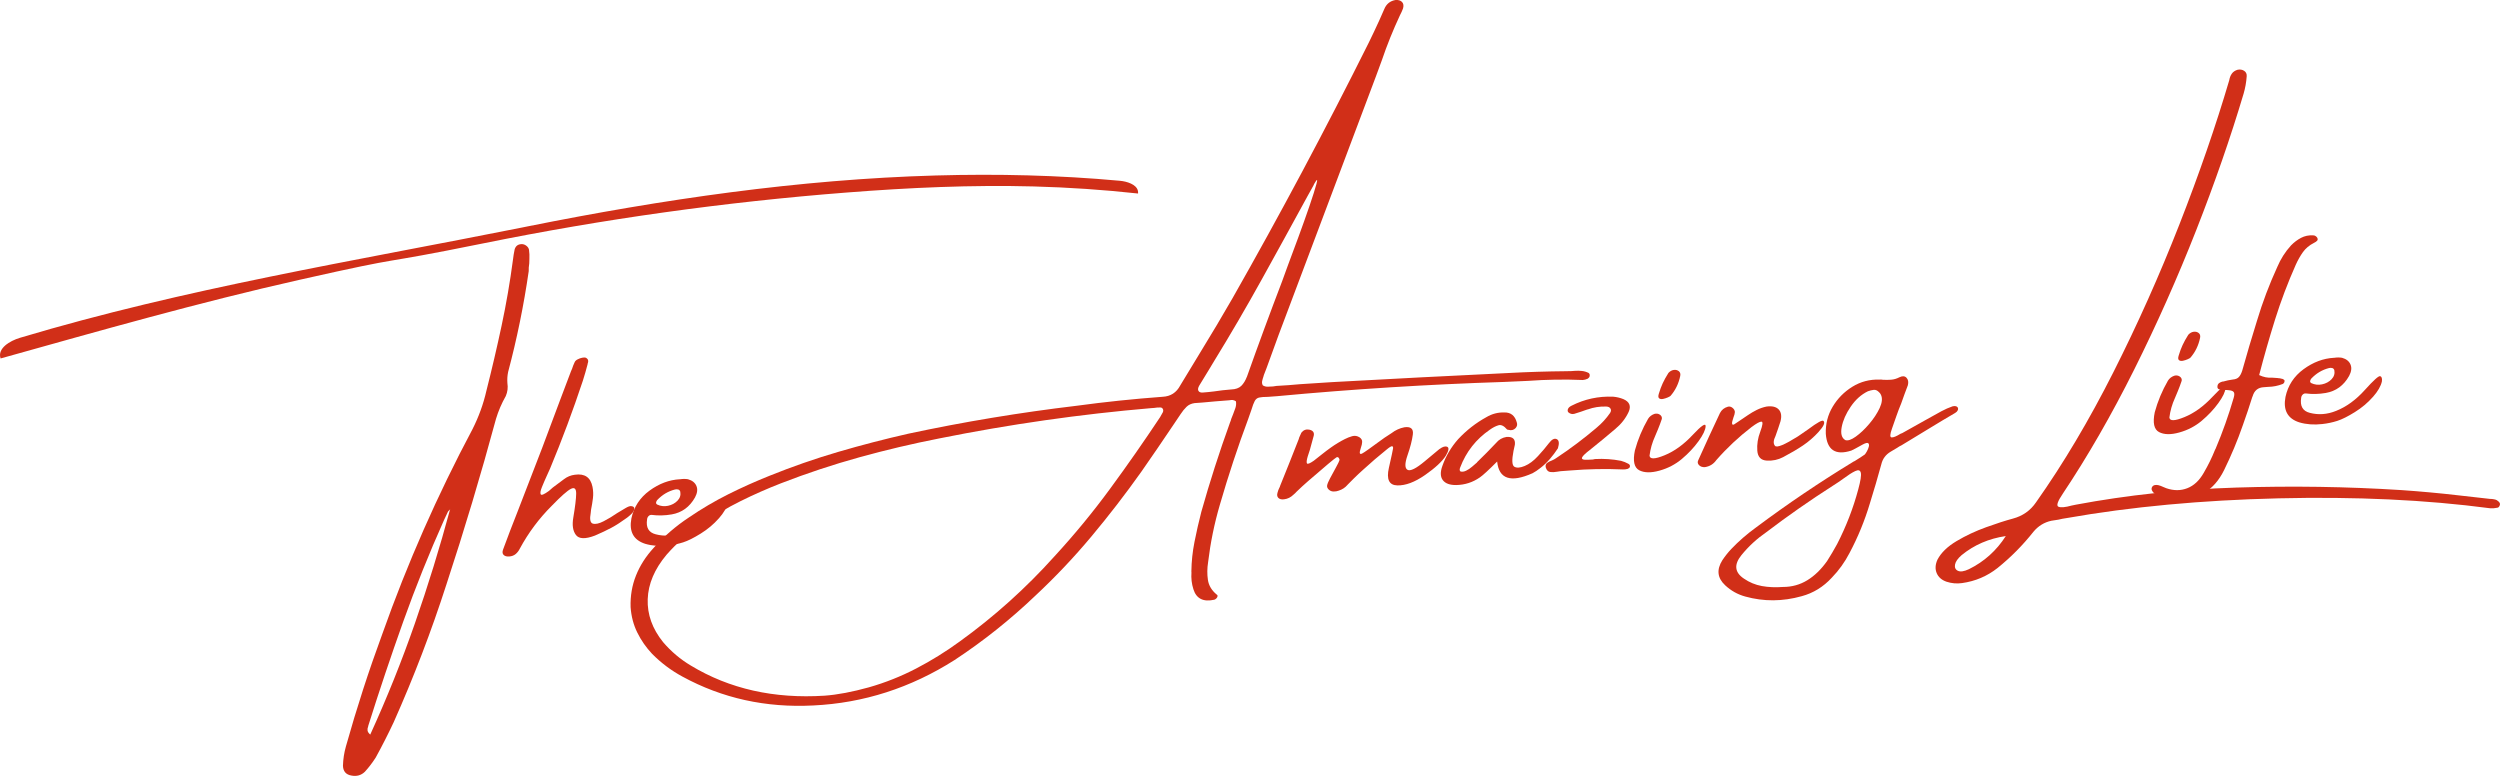
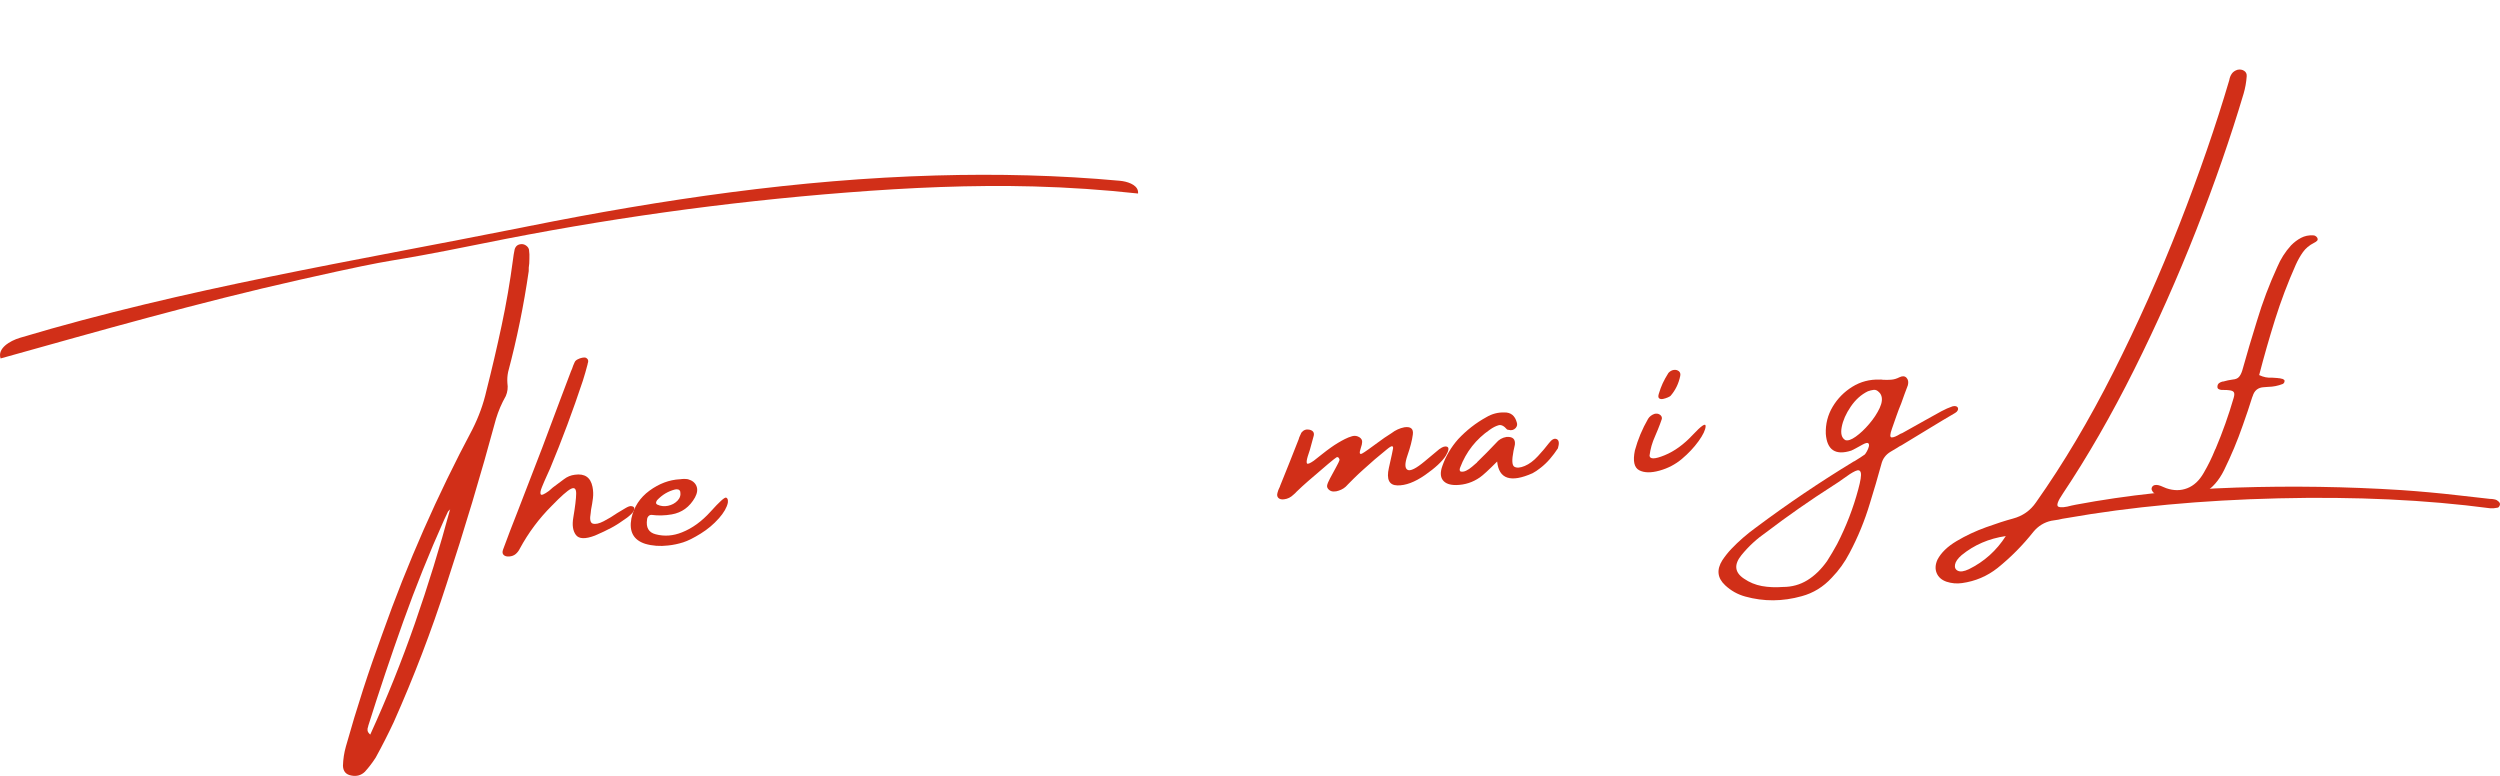
<svg xmlns="http://www.w3.org/2000/svg" id="Layer_2" data-name="Layer 2" viewBox="0 0 901.21 279.71">
  <defs>
    <style>
      .cls-1 {
        fill: #d12f18;
        stroke-width: 0px;
      }
    </style>
  </defs>
  <g id="_デザイン" data-name="デザイン">
    <g>
      <path class="cls-1" d="M410.17,68.69c.09.33.12.69.08,1.07-12.48-1.36-25.01-2.21-37.55-2.55-22.49-.6-45.01.44-67.44,2.19-43.97,3.42-87.72,9.54-130.95,18.31-42.52,8.62-24.03,3.64-66.35,13.16C71.61,109.05,36.09,119.19.21,129.22c-1.24-3.63,3.33-6.35,7-7.45,59.55-17.81,120.13-27.61,180.88-39.73.76-.15,1.52-.3,2.28-.46,48.45-9.7,97.52-16.92,146.97-18.32,22.13-.63,44.31-.11,66.36,1.91,2.59.24,5.87,1.29,6.47,3.51ZM187.85,88.01c.68-.05,1.29.13,1.85.55.56.42.89.91,1,1.48.15,1.11.2,2.2.14,3.26.01,1.12-.06,2.18-.23,3.18-.04.45-.04.85-.01,1.23-1.78,12.34-4.26,24.47-7.43,36.37-.28,1.35-.36,2.7-.26,4.05.25,1.61.06,3.16-.58,4.64-1.51,2.66-2.68,5.4-3.53,8.22-5.43,20.1-11.39,39.99-17.87,59.69-5.43,16.86-11.77,33.42-19.01,49.67-2,4.26-4.15,8.5-6.47,12.72-1.16,1.82-2.46,3.53-3.91,5.13-1.33,1.29-2.95,1.75-4.85,1.38-1.96-.33-2.98-1.5-3.06-3.5.06-2.39.42-4.73,1.07-7.02,3.86-13.76,8.25-27.33,13.19-40.72,8.99-25.36,19.8-49.88,32.41-73.57,2.29-4.52,3.97-9.17,5.05-13.94,1.98-7.8,3.8-15.61,5.47-23.44,1.67-7.83,3.03-15.71,4.08-23.65.14-1.27.36-2.56.63-3.87.36-1.15,1.13-1.77,2.31-1.85ZM133.47,264.8c6.01-13.17,11.37-26.52,16.09-40.07,4.72-13.55,8.97-27.31,12.74-41.3-.06.07-.12.2-.18.37-.23.15-.43.36-.62.61-.47.99-.93,1.96-1.37,2.91-5.41,12.07-10.33,24.33-14.78,36.78-4.44,12.45-8.64,24.95-12.58,37.49-.05.17-.08.29-.07.36-.18.39-.25.83-.21,1.32.04.49.36,1,.98,1.54Z" />
      <path class="cls-1" d="M227.89,184.99c-.57.59-1.18,1.12-1.82,1.61-2.07,1.51-3.94,2.72-5.63,3.63-1.69.91-3.68,1.85-5.99,2.84-3.44,1.31-5.72,1.24-6.83-.21-1.11-1.45-1.43-3.55-.95-6.31.66-3.93,1.01-6.79,1.03-8.6.02-1.8-.62-2.38-1.91-1.72-1.3.66-3.59,2.69-6.88,6.09-4.6,4.59-8.44,9.74-11.52,15.44-.38.78-.88,1.43-1.49,1.95-.61.52-1.39.82-2.33.89-.91.07-1.59-.12-2.03-.57-.44-.44-.5-1.09-.19-1.93,1.67-4.55,3.4-9.06,5.18-13.55,3.03-7.78,6.02-15.51,8.96-23.21,2.2-5.77,4.36-11.55,6.49-17.32,1.32-3.4,2.6-6.79,3.85-10.18.11-.28.25-.58.39-.9.11-.38.24-.77.4-1.15.16-.39.34-.81.55-1.26.18-.39.53-.72,1.08-1,.54-.28,1.09-.47,1.64-.58.55-.11.99-.11,1.3,0,.46.27.73.58.81.91.08.33.04.69-.1,1.08-.06.07-.09.19-.08.36-.53,2.05-1.1,4.03-1.71,5.94-3.54,10.67-7.47,21.22-11.81,31.64-.32.7-.7,1.55-1.14,2.53-.65,1.41-1.24,2.79-1.79,4.14-.55,1.35-.7,2.24-.44,2.66.25.42,1.23.01,2.95-1.24.51-.41.98-.82,1.39-1.22,1.35-1.05,2.69-2.05,4.02-3,1.16-.9,2.48-1.44,3.96-1.62,3.54-.5,5.65.96,6.34,4.38.27,1.38.32,2.75.15,4.12-.17,1.37-.4,2.73-.67,4.08-.04.38-.08.75-.12,1.13-.44,2.35-.18,3.65.77,3.92.96.27,2.24-.01,3.87-.85,1.62-.83,3.26-1.82,4.91-2.96,1.14-.7,2.14-1.3,3.01-1.8.86-.51,1.52-.74,1.96-.71.82.08,1.22.38,1.19.91-.03.53-.28,1.07-.75,1.61Z" />
      <path class="cls-1" d="M259.1,186.89c-1.82,2.07-3.98,3.89-6.49,5.45-2.51,1.56-4.62,2.62-6.35,3.17-1.73.55-3.52.93-5.38,1.13-2.97.35-5.74.15-8.31-.61-4.22-1.36-5.87-4.42-4.96-9.18.89-4.11,3.06-7.44,6.51-9.97,3.45-2.53,7.11-3.91,10.98-4.12h.1c.98-.15,1.91-.15,2.81,0,1.53.43,2.54,1.24,3.04,2.43.5,1.19.32,2.56-.51,4.12-1.93,3.44-4.73,5.49-8.43,6.13-2.45.42-4.85.48-7.18.17-.44-.03-.83.11-1.14.44-.32.33-.49.72-.53,1.16-.46,2.96.57,4.75,3.1,5.39,3.12.83,6.29.59,9.49-.7,3.7-1.46,7.14-3.96,10.32-7.49,3.18-3.53,5.03-5.21,5.58-5.03.54.18.75.8.62,1.87-.35,1.69-1.44,3.58-3.26,5.65ZM236.88,180.3c-.19.25-.31.53-.37.82-.06.29.07.55.39.76,1.23.59,2.54.74,3.91.45,1.37-.29,2.51-.9,3.41-1.83.9-.93,1.24-2.02,1.01-3.26-.13-.43-.39-.69-.77-.79-.38-.09-.75-.09-1.12,0-2.47.62-4.62,1.9-6.45,3.84Z" />
-       <path class="cls-1" d="M570.45,136.98c-6.52-.27-13.06-.16-19.62.32-2.88.11-5.82.24-8.8.39-27.19.87-54.38,2.58-81.58,5.12-1.35.1-2.47.18-3.35.25-1.5,0-2.58.1-3.25.26-.67.17-1.18.58-1.54,1.24-.36.66-.76,1.71-1.2,3.18-.31.84-.68,1.89-1.1,3.14-3.81,10.21-7.23,20.57-10.27,31.07-1.99,6.78-3.4,13.69-4.24,20.72-.35,2.2-.37,4.32-.07,6.36.3,2.04,1.36,3.8,3.17,5.3.25.15.35.36.3.62-.05.26-.18.51-.4.74-.22.24-.46.4-.73.49-3.98.9-6.51-.36-7.57-3.78-.62-1.93-.85-3.94-.7-6.02-.01-.17-.02-.29-.03-.36.04-3.58.42-7.15,1.13-10.72.71-3.57,1.52-7.16,2.45-10.77,3.05-10.84,6.5-21.57,10.34-32.19.2-.46.36-.91.46-1.36.2-.53.42-1.07.65-1.63.32-.77.6-1.54.85-2.31.25-.77.31-1.55.19-2.36-.4-.28-.78-.44-1.16-.48-.38-.04-.75-.01-1.12.08-.07,0-.15.01-.25.02-3.18.23-6.38.5-9.59.81-.88.06-1.81.13-2.79.2-1.18.16-2.15.6-2.91,1.34-.76.74-1.48,1.62-2.15,2.66-.89,1.32-1.78,2.65-2.67,3.97-3.77,5.62-7.58,11.19-11.43,16.71-5.7,8.04-11.71,15.83-18.01,23.37-6.3,7.54-13.05,14.67-20.25,21.39-9.03,8.62-18.72,16.34-29.07,23.16-15.86,10.08-32.86,15.54-51,16.4-17.08.88-32.8-2.59-47.15-10.42-4.04-2.19-7.67-4.91-10.91-8.18-2.18-2.32-3.96-4.87-5.33-7.65-1.38-2.77-2.19-5.84-2.43-9.19-.13-4.04.52-7.84,1.94-11.4,1.42-3.56,3.52-6.85,6.29-9.88,3.8-4.26,8.06-7.94,12.76-11.04,4.57-3.12,9.3-5.91,14.21-8.37,4.91-2.45,9.87-4.68,14.9-6.68,8.13-3.28,16.37-6.15,24.73-8.6,8.36-2.45,16.77-4.63,25.24-6.55,20.1-4.3,40.31-7.65,60.65-10.07,10.37-1.41,20.74-2.49,31.09-3.25,2.85-.14,4.96-1.5,6.33-4.09,2.46-4.06,4.93-8.14,7.42-12.23,3.86-6.27,7.64-12.64,11.36-19.1,17.23-30.32,33.62-61.05,49.16-92.2,1.3-2.65,2.57-5.33,3.8-8.04.58-1.37,1.19-2.76,1.84-4.17.75-1.79,2.09-2.86,4-3.2,1.05-.08,1.84.16,2.37.72.53.56.65,1.34.35,2.35-.31.84-.68,1.65-1.1,2.43-2.5,5.36-4.67,10.75-6.52,16.2-.71,1.92-1.4,3.81-2.08,5.66-6.57,17.53-13.18,35.07-19.81,52.64-5.06,13.54-10.17,27.11-15.33,40.73-1.47,4.02-2.93,8.02-4.37,12.01-.31.84-.63,1.65-.94,2.42-.06.17-.11.37-.16.57-.2.56-.35,1.11-.47,1.64-.11.54-.03,1.05.24,1.54.53.34,1.14.5,1.82.48.68-.02,1.31-.04,1.88-.09.47-.1.89-.17,1.26-.19,2.81-.14,5.64-.35,8.48-.62,3.86-.28,7.73-.53,11.63-.75,21.14-1.18,42.31-2.27,63.5-3.28,6.95-.37,13.85-.59,20.72-.65.61.02,1.26,0,1.94-.04.37-.03.78-.06,1.22-.09.88-.06,1.74-.05,2.58.04.84.09,1.65.33,2.42.71.14.09.26.25.34.46.08.22.1.39.04.53.02.24-.06.46-.23.66-.17.2-.32.34-.45.42-.59.28-1.23.45-1.9.5ZM419.18,148.65c.2-.49.2-.92-.02-1.27-.21-.36-.54-.52-.98-.49-.68-.02-1.39.03-2.13.16-.37.03-.75.05-1.12.08-25.53,2.18-50.96,5.82-76.31,10.91-9.69,1.9-19.31,4.17-28.84,6.81-9.54,2.64-18.95,5.76-28.25,9.37-4.96,1.93-9.84,4.08-14.63,6.46-4.79,2.38-9.44,5.12-13.94,8.24-4.71,3.1-8.93,6.78-12.66,11.03-4.35,5.18-6.62,10.53-6.81,16.04-.19,5.51,1.66,10.67,5.55,15.49,2.87,3.36,6.2,6.18,10.01,8.45,13.89,8.4,29.95,12.02,48.21,10.85,4.67-.34,9.99-1.35,15.96-3.01,5.93-1.69,11.62-3.96,17.06-6.79,5.44-2.83,10.68-6.08,15.71-9.75,12.44-8.98,23.82-19.2,34.13-30.68,7.15-7.77,13.84-15.89,20.05-24.36,6.22-8.47,12.22-17.07,18.01-25.79.33-.64.66-1.22.99-1.76ZM449.48,135.86c4.09-11.53,8.33-23.03,12.72-34.51.19-.63.85-2.44,1.97-5.43,1.12-2.99,2.42-6.47,3.88-10.44,1.46-3.97,2.79-7.71,4-11.24,1.2-3.52,2.04-6.16,2.51-7.92.47-1.75.28-1.9-.57-.44-.21.32-.38.64-.49.95-.72,1.24-1.42,2.49-2.07,3.72-5.49,10.07-11.01,20.12-16.57,30.15-5.56,10.04-11.34,19.95-17.36,29.75-.58.93-1.17,1.91-1.77,2.94-1.16,1.85-2.3,3.72-3.42,5.61-.45.78-.55,1.41-.3,1.88.26.47.79.68,1.6.62,1.35-.1,2.69-.23,4-.4,2.09-.32,4.16-.56,6.22-.71,1.59-.05,2.8-.48,3.63-1.29.82-.81,1.49-1.9,2.01-3.26Z" />
      <path class="cls-1" d="M518.97,161.84c1.13-.83,2.04-1.09,2.75-.76.7.32.53,1.39-.53,3.2-1.34,2.11-3.85,4.43-7.52,6.98-3.67,2.55-6.99,3.79-9.96,3.72-2.96-.07-3.98-2.18-3.04-6.33.94-4.15,1.44-6.48,1.5-6.97.07-.5-.05-.77-.34-.82-.29-.05-.94.34-1.93,1.16-2.89,2.32-5.71,4.74-8.45,7.25-1.18,1.04-2.34,2.13-3.48,3.27-.69.73-1.42,1.47-2.19,2.2l-.09.11c-.81.94-1.85,1.62-3.12,2.02-.56.21-1.17.32-1.81.31-.65,0-1.21-.21-1.68-.62-.54-.47-.77-.99-.68-1.56.09-.57.46-1.44,1.08-2.61.63-1.17,1.33-2.45,2.09-3.85.76-1.4,1.19-2.26,1.26-2.57.08-.31,0-.61-.22-.9-.26-.29-.53-.36-.81-.22-.28.14-1.3.95-3.06,2.42-1.76,1.47-4.16,3.53-7.2,6.17-1.41,1.23-2.78,2.48-4.11,3.77-.35.4-.73.77-1.14,1.1-.98.96-2.1,1.52-3.35,1.67-.91.14-1.6-.02-2.08-.46-.47-.44-.59-1.08-.34-1.91.16-.62.37-1.2.64-1.73.15-.25.25-.49.3-.74,2.28-5.61,4.52-11.23,6.72-16.87.06-.14.11-.33.16-.57.26-.6.53-1.18.79-1.74.75-.94,1.69-1.3,2.83-1.08,1.31.28,1.86.99,1.63,2.13-.48,1.74-.95,3.46-1.41,5.16-.25.77-.5,1.53-.75,2.3-.41,1.36-.51,2.21-.3,2.57.21.36,1.03.04,2.46-.95.97-.75,1.91-1.5,2.85-2.25,1.12-.9,2.22-1.73,3.29-2.49,1.65-1.18,3.34-2.2,5.08-3.08.85-.44,1.74-.78,2.65-1.04.92-.25,1.8-.11,2.66.44.65.46.95,1.02.91,1.67-.04.65-.17,1.27-.4,1.87-.39,1.15-.53,1.88-.43,2.17.11.3.37.34.8.12.43-.22,1.17-.71,2.24-1.47,1.07-.76,2.21-1.59,3.44-2.5,1.55-1.17,3.18-2.29,4.91-3.37,1.42-1.09,2.96-1.8,4.64-2.13,2.32-.34,3.35.53,3.07,2.61-.27,2.08-.91,4.58-1.92,7.49-1.01,2.92-1.01,4.66,0,5.23,1.01.57,3.09-.46,6.23-3.09,3.14-2.63,4.92-4.11,5.34-4.45Z" />
      <path class="cls-1" d="M561.18,158.3c.83.4.97,1.5.42,3.31-.89,1.36-1.85,2.64-2.88,3.83-1.03,1.2-2.18,2.29-3.43,3.26-.1,0-.15.05-.15.11-.84.67-1.73,1.27-2.68,1.78-7.87,3.5-12.13,2.1-12.76-4.22-3.07,3.08-5.15,4.99-6.21,5.71-2.56,1.79-5.4,2.71-8.52,2.77-2.31.03-3.93-.55-4.85-1.76-.92-1.21-.97-2.93-.15-5.17,1.24-3.53,3.13-6.73,5.67-9.6,3-3.21,6.39-5.86,10.18-7.94,2.02-1.2,4.19-1.77,6.51-1.7,2.31-.03,3.79,1.17,4.45,3.6.26.73.12,1.4-.41,2.02-.7.73-1.55.95-2.56.65-.07,0-.16,0-.28-.03-.12-.02-.22-.07-.29-.13-1.08-1.28-2.11-1.78-3.09-1.48-.98.29-2.01.82-3.07,1.58-4.99,3.43-8.55,7.96-10.69,13.59-.12.25-.18.52-.2.81-.01.29.09.51.3.67.62.16,1.3.07,2.02-.28.72-.34,1.44-.82,2.14-1.43.7-.61,1.29-1.12,1.78-1.53l.09-.16c2.32-2.24,4.58-4.54,6.79-6.88.97-1.19,2.22-1.92,3.77-2.17,2.23-.16,3.24.77,3.01,2.79-.15.76-.31,1.52-.5,2.28-.64,3.28-.54,5.17.31,5.67.85.5,2.1.41,3.73-.27,1.63-.68,3.23-1.87,4.79-3.57,1.56-1.7,2.87-3.24,3.92-4.63,1.05-1.39,2-1.88,2.82-1.48Z" />
-       <path class="cls-1" d="M571.99,163.1c-1.19,1.01-1.76,1.69-1.74,2.07.03.37.45.56,1.27.57.82,0,1.72-.02,2.7-.1.3-.09.55-.14.75-.16,3.22-.17,6.35.04,9.39.64.9.24,1.8.6,2.68,1.08l.11.09c.14.06.26.19.36.41.1.21.11.41.02.59,0,.14-.07.27-.25.4-.18.13-.33.24-.46.31-.6.18-1.19.26-1.77.23-6.32-.28-12.6-.16-18.86.36-1.18.09-2.4.18-3.65.27-.37.03-.79.09-1.26.19-.87.17-1.69.2-2.44.1-.76-.1-1.29-.63-1.6-1.59-.19-.73-.03-1.29.46-1.67.5-.38,1.12-.69,1.85-.95.49-.21.95-.46,1.37-.76,5.09-3.37,9.96-7.02,14.6-10.97,1.89-1.57,3.51-3.34,4.87-5.31.4-.61.45-1.15.16-1.62-.29-.47-.81-.71-1.56-.73-2.32-.07-4.54.28-6.66,1.05h-.1c-1.52.56-3.1,1.09-4.73,1.58-.8.2-1.53,0-2.19-.6-.23-.36-.25-.76-.06-1.19.19-.44.61-.82,1.27-1.14,4.69-2.39,9.7-3.47,15.02-3.25,1.27.11,2.48.4,3.63.86,2.25.96,2.89,2.51,1.92,4.66-1.09,2.33-2.69,4.37-4.81,6.12-2.75,2.35-5.58,4.68-8.47,7-.64.49-1.26.98-1.83,1.46Z" />
      <path class="cls-1" d="M612.3,159.04c-1.65,2.28-3.65,4.41-5.99,6.38-2.34,1.98-5.04,3.39-8.11,4.24-3.07.85-5.5.8-7.31-.15-1.8-.96-2.32-3.33-1.54-7.13,1.07-3.96,2.66-7.76,4.77-11.42.49-.78,1.23-1.37,2.22-1.74.73-.22,1.39-.14,1.98.24.59.38.84.9.75,1.55-.42,1.26-.89,2.51-1.41,3.78s-.87,2.09-1.04,2.48c-1.03,2.25-1.69,4.58-1.99,6.98.1,1.35,1.92,1.31,5.45-.14,3.53-1.45,6.89-3.88,10.08-7.3,3.19-3.41,4.75-4.46,4.69-3.15-.06,1.31-.91,3.11-2.56,5.39ZM602.2,142.71c-.16.15-.49.33-1,.56-.51.23-1.06.4-1.65.53-.59.13-1.06.07-1.42-.18-.36-.25-.42-.79-.17-1.62.44-1.46.91-2.75,1.43-3.86.51-1.11,1.2-2.34,2.05-3.7.57-.62,1.2-.98,1.91-1.08.71-.1,1.31.04,1.82.43.5.39.68.96.53,1.72-.55,2.73-1.71,5.13-3.5,7.2Z" />
-       <path class="cls-1" d="M655.64,155.63c-1.76,1.93-3.67,3.59-5.71,4.96-2.04,1.37-4.42,2.77-7.14,4.2-1.8.95-3.76,1.37-5.88,1.25-2.12-.12-3.26-1.31-3.43-3.58-.17-2.27.19-4.56,1.08-6.87.88-2.38,1.02-3.58.42-3.6-.6-.02-1.78.62-3.56,1.95-4.61,3.54-8.84,7.5-12.7,11.9-1.02,1.44-2.38,2.28-4.1,2.55-.88.06-1.59-.16-2.12-.69-.53-.52-.63-1.12-.31-1.79,2.57-5.73,5.18-11.4,7.83-17.01.6-1.17,1.56-1.93,2.89-2.3.57-.14,1.11,0,1.64.42.52.42.81.92.85,1.49-.03.55-.2,1.21-.52,1.98-.14.45-.27.89-.39,1.3-.12.42-.15.76-.08,1.03.07.27.29.34.65.21.49-.31.97-.63,1.46-.97,1.23-.84,2.41-1.64,3.55-2.4,1-.69,2.06-1.31,3.18-1.87,1.12-.56,2.29-.97,3.53-1.23,2.02-.28,3.49.07,4.42,1.05.92.99,1.13,2.43.62,4.34-.55,1.74-1.14,3.47-1.76,5.18-.8,1.62-.87,2.82-.2,3.59.67.77,3.43-.37,8.27-3.41l3.64-2.51c3.42-2.56,5.28-3.57,5.6-3.01.59.64,0,1.92-1.76,3.85Z" />
      <path class="cls-1" d="M703.97,146.47c.27-.09.57-.11.91-.07.34.04.61.18.79.4.23.36.25.73.06,1.12-.19.39-.5.7-.93.94-2.94,1.71-5.89,3.48-8.85,5.29-3.48,2.13-6.98,4.26-10.5,6.38-.53.24-1.03.53-1.52.88-.78.5-1.56.97-2.35,1.4-1.79,1.05-2.92,2.56-3.39,4.54-1.29,4.72-2.66,9.41-4.12,14.08-1.86,6.23-4.31,12.21-7.36,17.94-1.7,3.29-3.83,6.25-6.39,8.89-3.06,3.32-6.67,5.54-10.84,6.66-6.9,1.94-13.68,1.97-20.35.12-2.74-.75-5.16-2.11-7.24-4.06-2.81-2.62-3.15-5.62-1.02-9.01.95-1.43,2.02-2.79,3.22-4.06,2.69-2.82,5.63-5.38,8.82-7.69,11.45-8.56,23.26-16.54,35.44-23.93h.1c1.27-.78,2.52-1.59,3.75-2.43.19-.18.45-.57.78-1.15.33-.59.57-1.16.71-1.74.14-.57.06-.97-.24-1.21-.31-.23-1-.05-2.08.54-.43.2-.82.42-1.18.65-.95.55-1.9,1.04-2.85,1.49-5.68,1.81-8.74-.21-9.17-6.06-.12-3.53.7-6.78,2.47-9.75,1.77-2.97,4.14-5.37,7.1-7.21,2.96-1.83,6.25-2.7,9.86-2.59.37-.03.75,0,1.13.07.99.06,1.99.06,2.98-.02,1-.07,2.01-.37,3.02-.89,1.08-.52,1.93-.46,2.54.2.61.65.77,1.55.48,2.69-.83,2.17-1.64,4.37-2.42,6.61-.58,1.37-1.12,2.79-1.63,4.25-.57,1.54-1.12,3.11-1.65,4.71-.76,2.1-.82,3.17-.17,3.23s1.72-.38,3.22-1.31c.2-.08.41-.17.64-.25,2.74-1.56,5.5-3.11,8.28-4.64,1.96-1.06,3.91-2.14,5.84-3.24,1.31-.71,2.66-1.3,4.05-1.78ZM669.88,176.37c.83-3.05,1.14-5.04.91-5.96-.22-.92-.89-1.12-2.01-.59-1.12.52-2.56,1.45-4.34,2.77-1.13.83-2.38,1.67-3.74,2.52-8.22,5.26-16.2,10.83-23.93,16.71-3.43,2.36-6.44,5.13-9.03,8.32-2.74,3.4-2.43,6.22.93,8.45,1.97,1.35,4.12,2.24,6.45,2.67,2.33.42,4.86.54,7.6.33,3.23,0,6.16-.81,8.8-2.43,2.64-1.62,5.02-3.94,7.14-6.95,1.25-1.96,2.45-3.99,3.59-6.08,3.27-6.36,5.82-12.95,7.63-19.75ZM665.21,158.65c.91.31,2.16-.11,3.76-1.25,1.6-1.14,3.22-2.66,4.84-4.57,1.63-1.91,2.89-3.83,3.79-5.76.89-1.94,1.04-3.53.44-4.78-.16-.36-.41-.68-.74-.97-.59-.6-1.21-.86-1.87-.78-.66.08-1.35.25-2.08.51-2.4,1.16-4.46,3.01-6.18,5.53-1.72,2.52-2.81,4.98-3.26,7.36-.45,2.38-.02,3.95,1.29,4.7Z" />
      <path class="cls-1" d="M897.53,179.87c.07,0,.19-.01.35-.03.51.03,1.02.1,1.52.22.5.12.95.38,1.36.79.14.13.27.3.37.53.1.23.11.45.02.66-.05.24-.16.46-.33.66-.17.2-.33.3-.46.31-.9.2-1.83.27-2.79.2-23.05-3.04-48.44-4.23-76.17-3.57-27.73.66-53.18,3.03-76.36,7.11-1.04.14-2.05.34-3.02.58-.88.13-1.72.26-2.52.39-2.58.56-4.73,1.88-6.45,3.94-3.86,4.88-8.18,9.24-12.97,13.1-3.76,2.96-8.02,4.77-12.77,5.43-1.92.28-3.8.11-5.65-.5-1.75-.62-2.92-1.66-3.52-3.11-.6-1.45-.51-3.06.28-4.82,1.31-2.51,3.61-4.75,6.91-6.71,3.29-1.96,6.84-3.62,10.63-4.99,3.79-1.37,7.01-2.4,9.65-3.11,3.54-.94,6.32-2.9,8.35-5.87,9.83-13.92,19.12-29.55,27.87-46.88,8.75-17.33,16.68-35.08,23.8-53.26,7.12-18.18,13.12-35.53,17.99-52.05.14-.86.43-1.62.88-2.28.44-.66,1.13-1.15,2.06-1.45.9-.2,1.7-.08,2.4.36.7.44,1.01,1.11.94,2-.15,2.12-.52,4.21-1.12,6.26-4.67,15.69-10.36,32.09-17.08,49.2-6.72,17.11-14.18,33.86-22.36,50.25-8.19,16.39-16.77,31.31-25.75,44.76-1.87,2.76-2.39,4.32-1.54,4.68.84.36,2.43.22,4.76-.43.54-.11,1.06-.21,1.56-.32,18.46-3.46,37.72-5.52,57.77-6.16,20.06-.64,39.9-.34,59.52.91,6.91.48,13.69,1.1,20.35,1.87,3.91.46,7.75.89,11.53,1.3ZM709.75,205.19c5.52-2.72,9.95-6.7,13.31-11.95-6.09.89-11.4,3.18-15.93,6.88-1.41,1.23-2.2,2.37-2.38,3.44-.18,1.07.18,1.81,1.08,2.22.9.41,2.2.21,3.91-.59Z" />
-       <path class="cls-1" d="M799.7,145.28c-1.65,2.28-3.65,4.41-5.99,6.38-2.34,1.98-5.04,3.39-8.11,4.24-3.07.86-5.5.8-7.31-.15-1.8-.96-2.32-3.33-1.54-7.13,1.07-3.96,2.66-7.76,4.77-11.42.49-.78,1.23-1.37,2.22-1.74.73-.22,1.39-.14,1.98.24.59.38.84.9.75,1.55-.42,1.26-.89,2.51-1.41,3.78s-.87,2.09-1.04,2.48c-1.03,2.25-1.69,4.58-1.99,6.98.1,1.35,1.92,1.31,5.45-.14,3.53-1.45,6.89-3.88,10.08-7.3,3.19-3.41,4.75-4.46,4.69-3.15-.06,1.31-.91,3.11-2.56,5.39ZM789.6,128.95c-.16.15-.49.33-1,.56-.51.23-1.06.4-1.65.53-.59.13-1.06.07-1.42-.18-.36-.25-.42-.79-.17-1.62.44-1.46.91-2.75,1.43-3.86.51-1.11,1.2-2.34,2.05-3.7.57-.62,1.2-.98,1.91-1.08.71-.1,1.31.04,1.82.43.5.39.68.96.53,1.72-.55,2.73-1.71,5.13-3.5,7.2Z" />
      <path class="cls-1" d="M811.97,142.93c-1.07,3.45-2.23,6.9-3.47,10.36-1.91,5.52-4.17,10.92-6.77,16.21-1.84,3.71-4.21,6.42-7.11,8.13-2.9,1.71-6.22,2.67-9.94,2.87-3.22.17-5.99-.78-8.32-2.86-.29-.28-.51-.61-.66-.97-.15-.36-.11-.74.1-1.13.24-.39.59-.62,1.05-.69.45-.07.87-.05,1.26.06.52.13,1.06.33,1.63.6.39.18.77.33,1.16.48,2.69.93,5.21.93,7.58,0,2.37-.92,4.33-2.75,5.9-5.49,1.6-2.74,2.98-5.54,4.13-8.42.06-.14.12-.25.18-.32,2.55-6.04,4.72-12.15,6.51-18.34.3-1.01.31-1.71.02-2.09-.28-.39-.92-.61-1.91-.68-.45-.07-.89-.09-1.33-.06-.38-.04-.75-.05-1.12-.02-.44-.04-.83-.15-1.15-.35-.32-.2-.43-.57-.34-1.12.07-.45.28-.79.64-1.04.36-.25.75-.42,1.19-.52.07,0,.17-.01.3-.02,1.1-.32,2.2-.55,3.32-.7,1.05-.08,1.82-.4,2.3-.96.49-.56.88-1.33,1.18-2.31,1.67-5.97,3.44-11.96,5.31-17.94,1.97-6.57,4.4-13.03,7.31-19.37,1.22-2.88,2.86-5.47,4.94-7.76,1.11-1.14,2.32-2.05,3.63-2.74,1.31-.69,2.75-.99,4.32-.9.3-.02.59.05.86.22.27.17.48.37.63.59.27.49.25.88-.07,1.18-.32.3-.66.53-1.02.69-1.74.88-3.09,2.01-4.06,3.39-.97,1.38-1.82,2.88-2.55,4.5-2.89,6.51-5.38,13.08-7.46,19.71-2.08,6.63-4,13.33-5.75,20.09,1.55.74,3.1,1.05,4.66.93.68.02,1.4.07,2.15.15.14.06.33.08.57.06.38.07.76.17,1.14.27.14.06.29.16.46.3.16.14.22.28.16.42.02.24-.04.45-.18.65-.14.2-.29.34-.45.42-1.72.67-3.48,1.02-5.28,1.05-.44.03-.93.07-1.47.11-2.17.09-3.55,1.21-4.14,3.37Z" />
-       <path class="cls-1" d="M855.37,143.11c-1.82,2.07-3.98,3.89-6.49,5.45-2.51,1.56-4.62,2.62-6.35,3.17-1.73.55-3.52.93-5.38,1.13-2.97.35-5.74.15-8.31-.61-4.22-1.36-5.87-4.42-4.96-9.18.89-4.11,3.06-7.44,6.51-9.97,3.45-2.53,7.11-3.91,10.98-4.12h.1c.98-.15,1.91-.15,2.81,0,1.53.43,2.54,1.24,3.04,2.43.5,1.19.32,2.56-.51,4.12-1.93,3.44-4.73,5.49-8.43,6.13-2.45.42-4.85.48-7.18.17-.44-.03-.83.11-1.14.44-.32.33-.49.72-.53,1.16-.46,2.96.57,4.75,3.1,5.39,3.12.83,6.29.59,9.49-.7,3.7-1.46,7.14-3.96,10.32-7.49,3.18-3.53,5.03-5.21,5.58-5.03.54.18.75.8.62,1.87-.35,1.69-1.44,3.58-3.26,5.65ZM833.14,136.52c-.19.25-.31.53-.37.82-.06.29.07.55.39.76,1.23.59,2.54.74,3.91.45,1.37-.29,2.51-.9,3.41-1.83.9-.93,1.24-2.02,1.01-3.26-.13-.43-.39-.69-.77-.79-.38-.09-.75-.09-1.12,0-2.47.62-4.62,1.9-6.45,3.84Z" />
    </g>
  </g>
</svg>